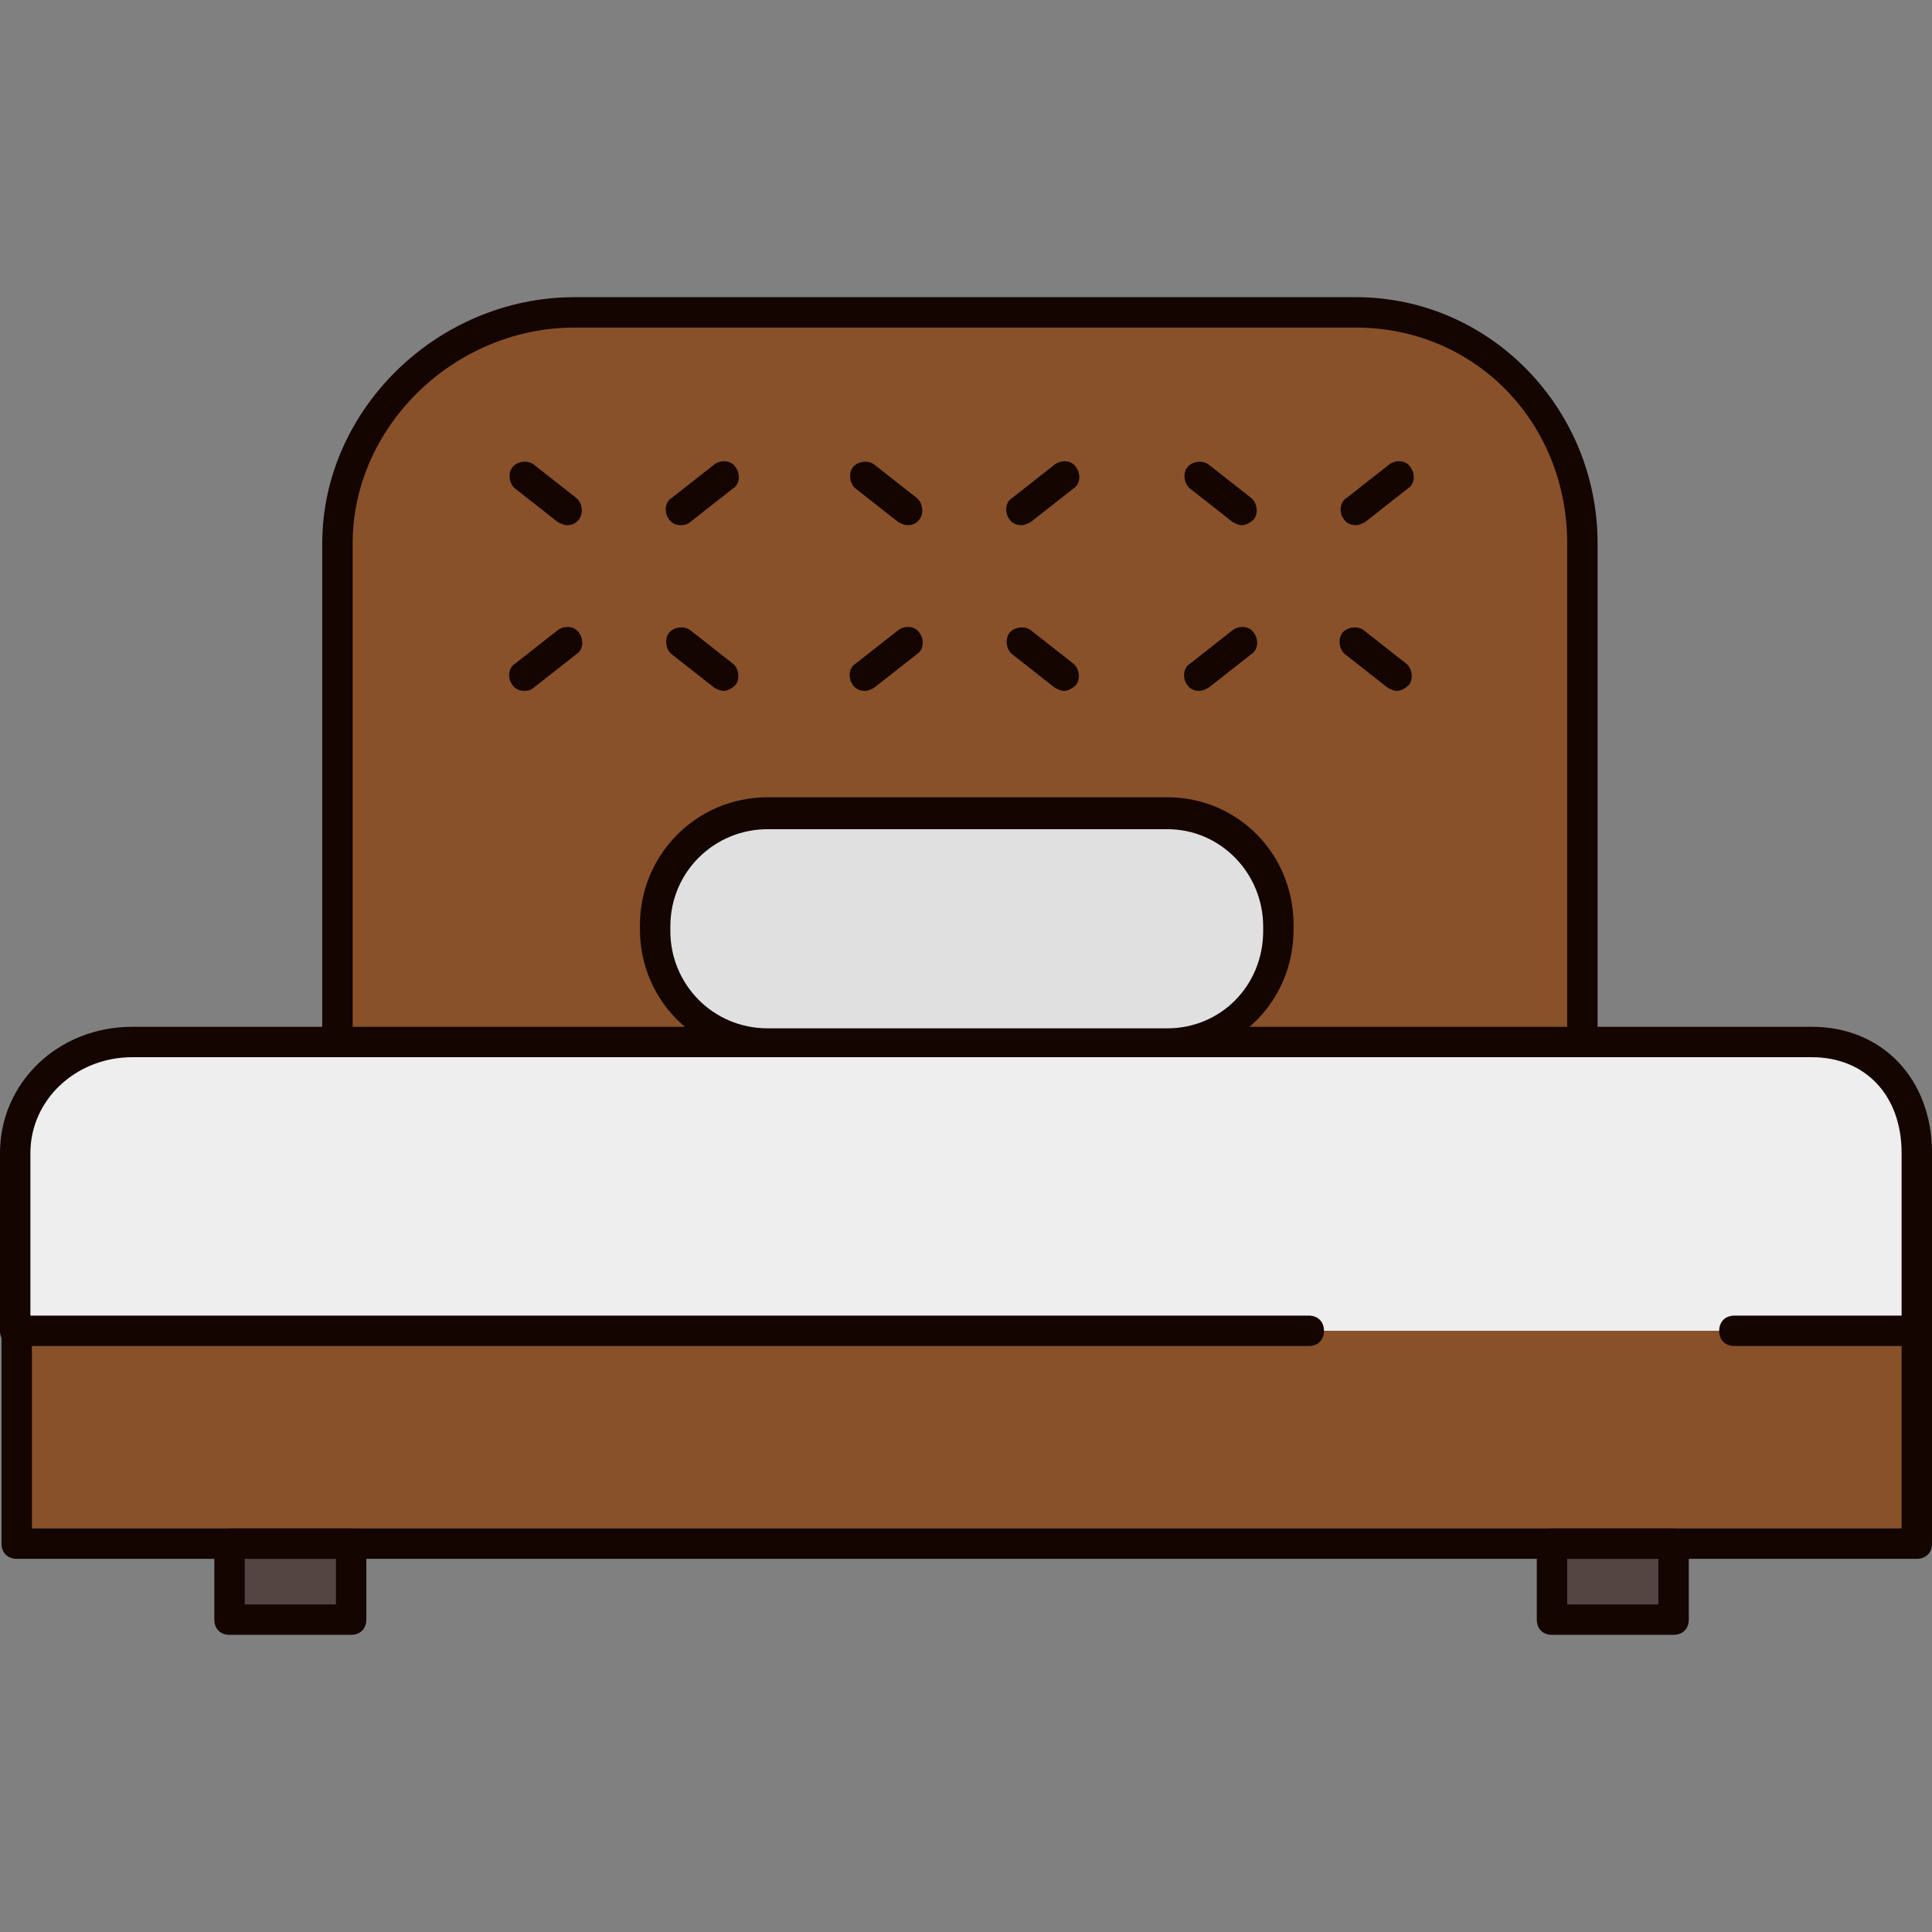
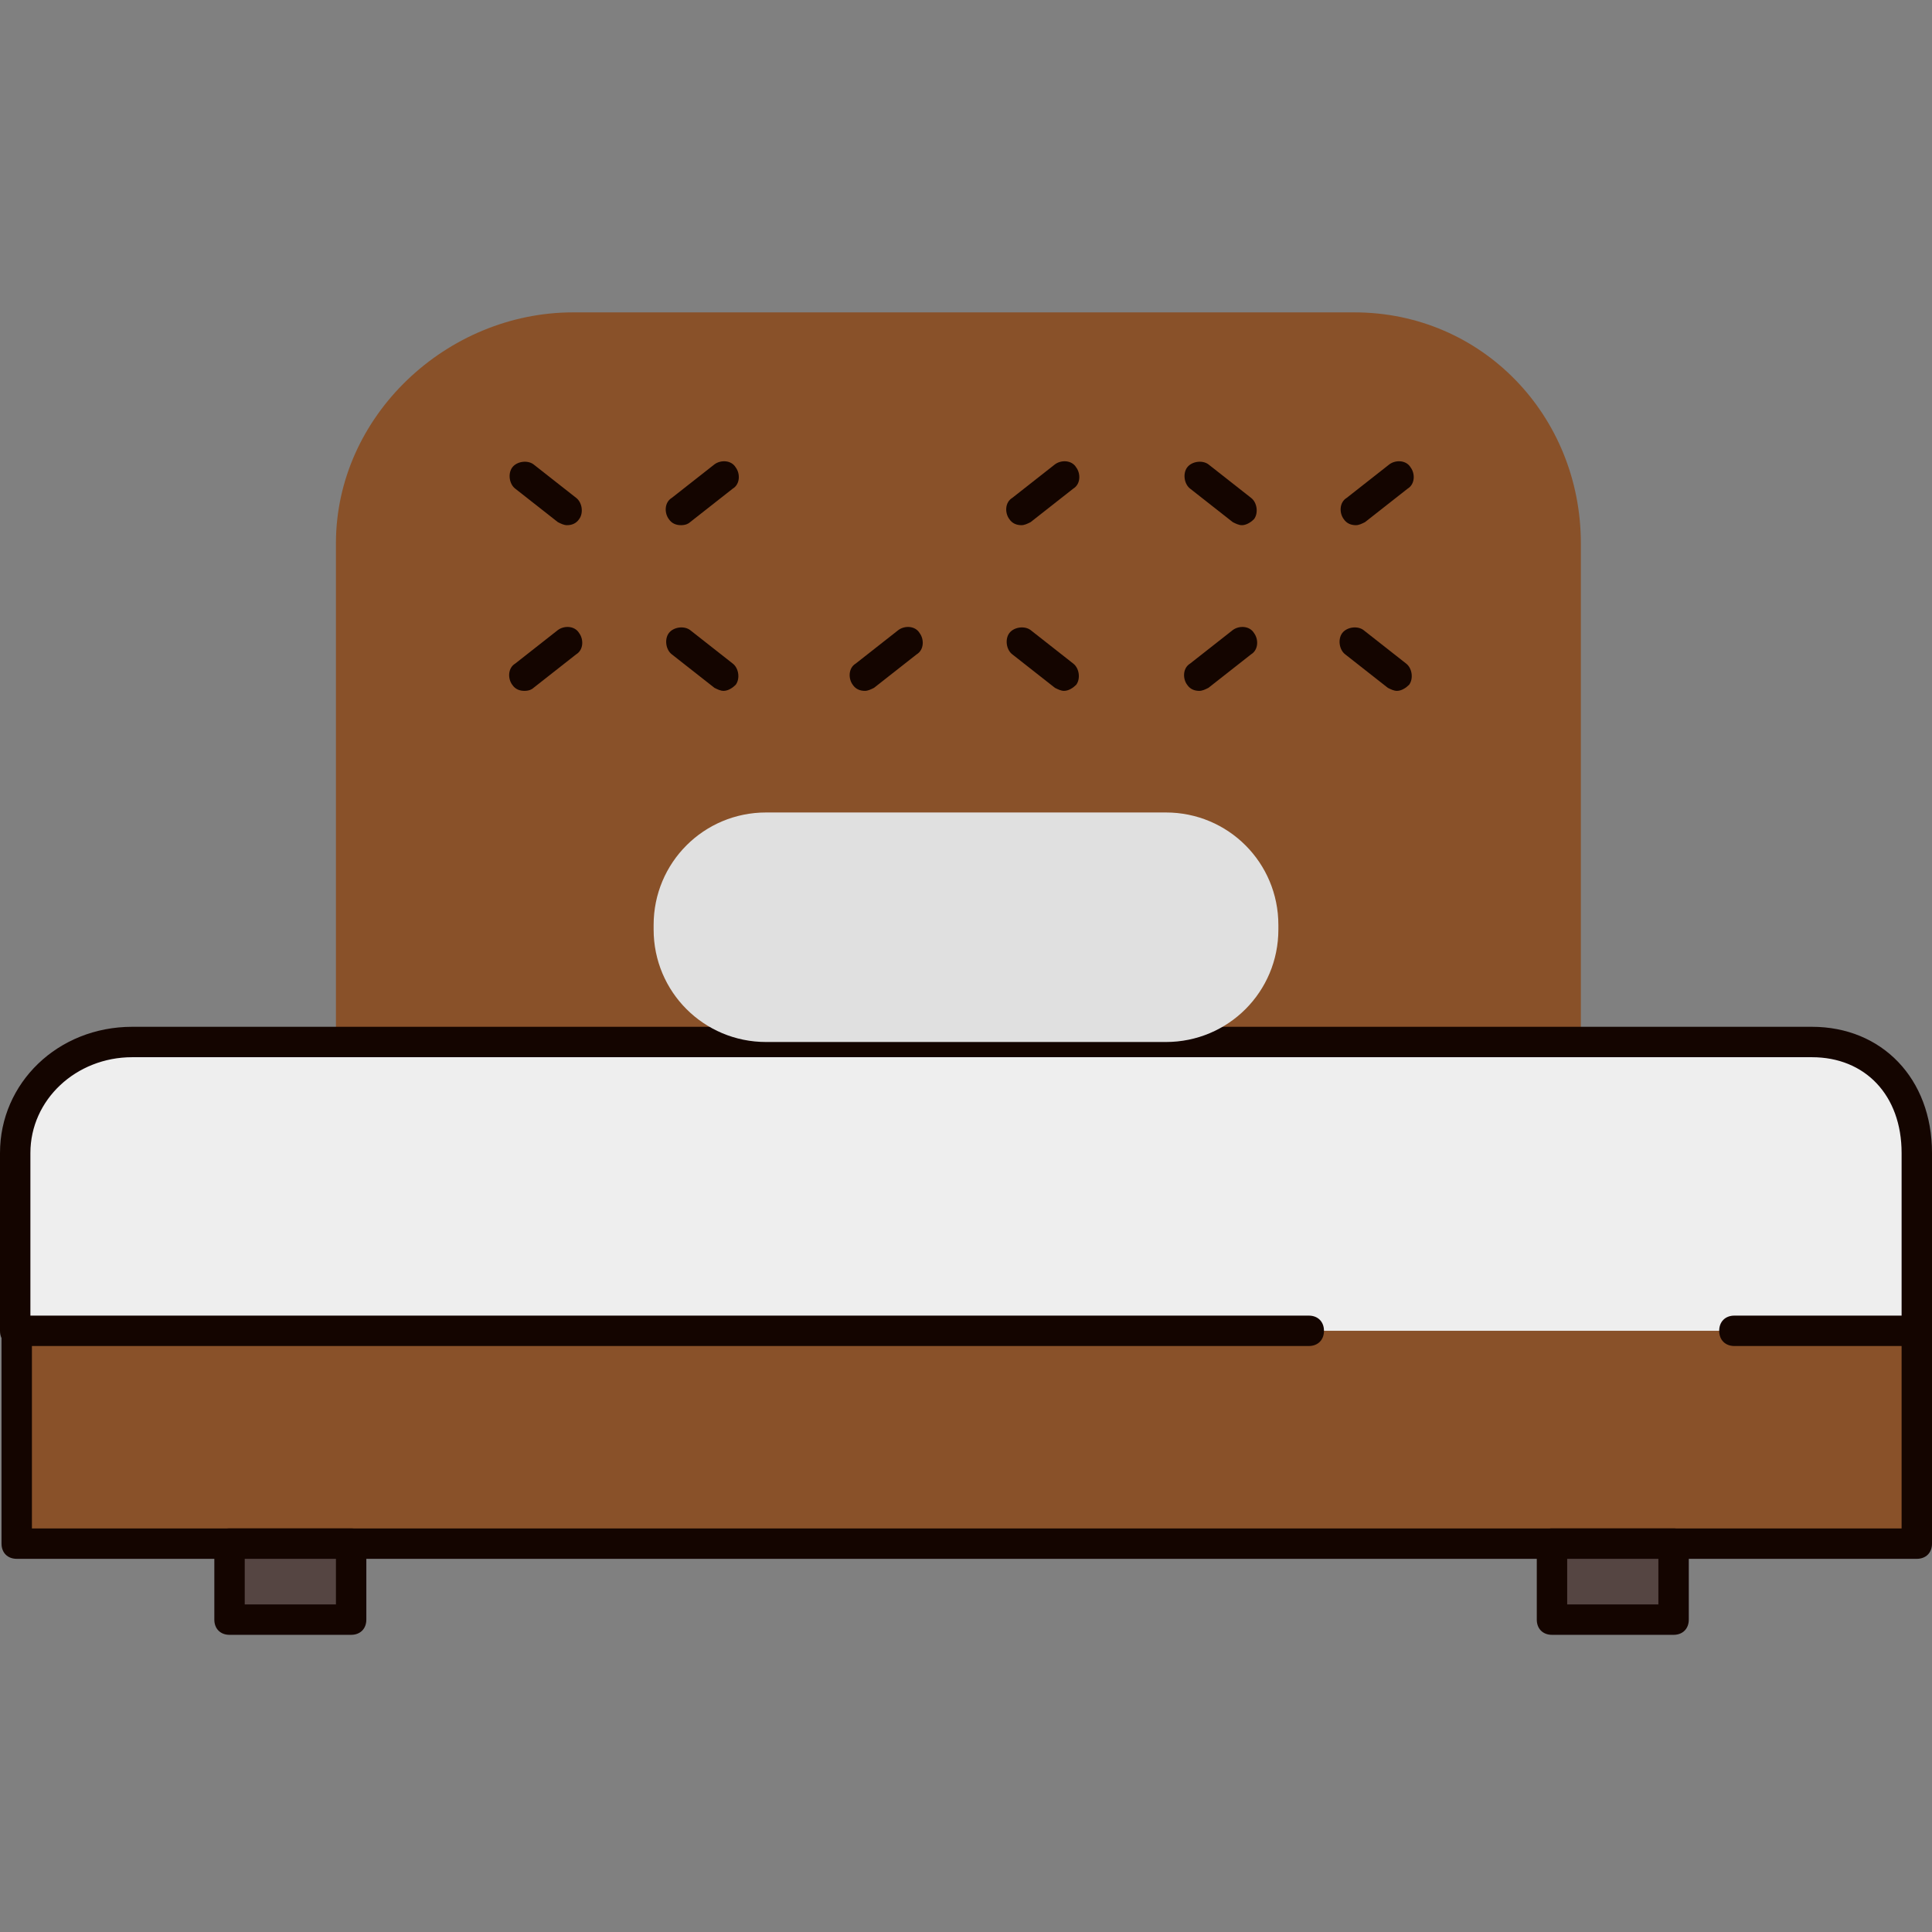
<svg xmlns="http://www.w3.org/2000/svg" version="1.1" id="Layer_1" viewBox="0 0 508.4 508.4" xml:space="preserve">
  <rect x="0" y="0" width="508.4" height="508.4" fill="#808080" stroke="none" />
  <path style="fill:#895129;" d="M88.4,274.2V143c0-33.6,29.2-60.8,62.4-60.8h205.6c33.6,0,59.6,27.2,59.6,60.8v131.2" />
  <g>
-     <path style="fill:#140500;" d="M416.4,278.2c-2.4,0-4-1.6-4-4V143c0-32-24.4-56.8-55.6-56.8H151.2c-31.6,0-58.4,26-58.4,56.8v131.2   c0,2.4-1.6,4-4,4s-4-1.6-4-4V143c0-35.2,30.4-64.8,66.4-64.8h205.6c35.2,0,63.6,29.2,63.6,64.8v131.2   C420.4,276.6,418.8,278.2,416.4,278.2z" />
    <path style="fill:#140500;" d="M138,181.8c-1.2,0-2.4-0.4-3.2-1.6c-1.2-1.6-1.2-4.4,0.8-5.6l11.2-8.8c1.6-1.2,4.4-1.2,5.6,0.8   c1.2,1.6,1.2,4.4-0.8,5.6l-11.2,8.8C140,181.4,139.2,181.8,138,181.8z" />
    <path style="fill:#140500;" d="M149.2,138.2c-0.8,0-1.6-0.4-2.4-0.8l-11.2-8.8c-1.6-1.2-2-4-0.8-5.6s4-2,5.6-0.8l11.2,8.8   c1.6,1.2,2,4,0.8,5.6C151.6,137.8,150.4,138.2,149.2,138.2z" />
    <path style="fill:#140500;" d="M190.4,181.8c-0.8,0-1.6-0.4-2.4-0.8l-11.2-8.8c-1.6-1.2-2-4-0.8-5.6s4-2,5.6-0.8l11.2,8.8   c1.6,1.2,2,4,0.8,5.6C192.8,181,191.6,181.8,190.4,181.8z" />
    <path style="fill:#140500;" d="M179.2,138.2c-1.2,0-2.4-0.4-3.2-1.6c-1.2-1.6-1.2-4.4,0.8-5.6l11.2-8.8c1.6-1.2,4.4-1.2,5.6,0.8   c1.2,1.6,1.2,4.4-0.8,5.6l-11.2,8.8C181.2,137.8,180.4,138.2,179.2,138.2z" />
    <path style="fill:#140500;" d="M227.6,181.8c-1.2,0-2.4-0.4-3.2-1.6c-1.2-1.6-1.2-4.4,0.8-5.6l11.2-8.8c1.6-1.2,4.4-1.2,5.6,0.8   c1.2,1.6,1.2,4.4-0.8,5.6L230,181C229.2,181.4,228.4,181.8,227.6,181.8z" />
-     <path style="fill:#140500;" d="M238.8,138.2c-0.8,0-1.6-0.4-2.4-0.8l-11.2-8.8c-1.6-1.2-2-4-0.8-5.6s4-2,5.6-0.8l11.2,8.8   c1.6,1.2,2,4,0.8,5.6C241.2,137.8,240,138.2,238.8,138.2z" />
    <path style="fill:#140500;" d="M280,181.8c-0.8,0-1.6-0.4-2.4-0.8l-11.2-8.8c-1.6-1.2-2-4-0.8-5.6s4-2,5.6-0.8l11.2,8.8   c1.6,1.2,2,4,0.8,5.6C282.4,181,281.2,181.8,280,181.8z" />
    <path style="fill:#140500;" d="M268.8,138.2c-1.2,0-2.4-0.4-3.2-1.6c-1.2-1.6-1.2-4.4,0.8-5.6l11.2-8.8c1.6-1.2,4.4-1.2,5.6,0.8   c1.2,1.6,1.2,4.4-0.8,5.6l-11.2,8.8C270.4,137.8,269.6,138.2,268.8,138.2z" />
    <path style="fill:#140500;" d="M315.6,181.8c-1.2,0-2.4-0.4-3.2-1.6c-1.2-1.6-1.2-4.4,0.8-5.6l11.2-8.8c1.6-1.2,4.4-1.2,5.6,0.8   c1.2,1.6,1.2,4.4-0.8,5.6L318,181C317.2,181.4,316.4,181.8,315.6,181.8z" />
    <path style="fill:#140500;" d="M326.8,138.2c-0.8,0-1.6-0.4-2.4-0.8l-11.2-8.8c-1.6-1.2-2-4-0.8-5.6s4-2,5.6-0.8l11.2,8.8   c1.6,1.2,2,4,0.8,5.6C328.8,137.8,327.6,138.2,326.8,138.2z" />
    <path style="fill:#140500;" d="M367.6,181.8c-0.8,0-1.6-0.4-2.4-0.8l-11.2-8.8c-1.6-1.2-2-4-0.8-5.6s4-2,5.6-0.8l11.2,8.8   c1.6,1.2,2,4,0.8,5.6C370,181,368.8,181.8,367.6,181.8z" />
    <path style="fill:#140500;" d="M356.8,138.2c-1.2,0-2.4-0.4-3.2-1.6c-1.2-1.6-1.2-4.4,0.8-5.6l11.2-8.8c1.6-1.2,4.4-1.2,5.6,0.8   c1.2,1.6,1.2,4.4-0.8,5.6l-11.2,8.8C358.4,137.8,357.6,138.2,356.8,138.2z" />
  </g>
  <path style="fill:#EEEEEE;" d="M4.4,350.2v-46.8c0-16.8,14-29.2,30.8-29.2h442c16.8,0,27.6,12.4,27.6,29.2v46.8" />
  <path style="fill:#140500;" d="M504.4,354.2c-2.4,0-4-1.6-4-4v-46.8c0-15.2-9.6-25.2-23.6-25.2h-442C20,278.2,8,289.4,8,303.4v46.8  c0,2.4-1.6,4-4,4s-4-1.6-4-4v-46.8c0-18.4,15.2-33.2,34.8-33.2h442c18.4,0,31.6,13.6,31.6,33.2v46.8  C508.4,352.6,506.8,354.2,504.4,354.2z" />
  <polyline style="fill:#895129;" points="456.4,350.2 504.4,350.2 504.4,406.2 4.4,406.2 4.4,350.2 344.4,350.2 " />
  <path style="fill:#140500;" d="M504.4,410.2H4.4c-2.4,0-4-1.6-4-4v-56c0-2.4,1.6-4,4-4h340c2.4,0,4,1.6,4,4s-1.6,4-4,4H8.4v48h492  v-48h-44c-2.4,0-4-1.6-4-4s1.6-4,4-4h48c2.4,0,4,1.6,4,4v56C508.4,408.6,506.8,410.2,504.4,410.2z" />
  <rect x="60.4" y="406.2" style="fill:#554542;" width="32" height="20" />
  <path style="fill:#140500;" d="M92.4,430.2h-32c-2.4,0-4-1.6-4-4v-20c0-2.4,1.6-4,4-4h32c2.4,0,4,1.6,4,4v20  C96.4,428.6,94.8,430.2,92.4,430.2z M64.4,422.2h24v-12h-24V422.2z" />
  <rect x="408.4" y="406.2" style="fill:#554542;" width="32" height="20" />
  <path style="fill:#140500;" d="M440.4,430.2h-32c-2.4,0-4-1.6-4-4v-20c0-2.4,1.6-4,4-4h32c2.4,0,4,1.6,4,4v20  C444.4,428.6,442.8,430.2,440.4,430.2z M412.4,422.2h24v-12h-24V422.2z" />
  <path style="fill:#E0E0E0;" d="M336.4,244.6c0,16.4-13.2,29.6-29.6,29.6H201.6c-16.4,0-29.6-13.2-29.6-29.6v-1.2  c0-16.4,13.2-29.6,29.6-29.6h105.2c16.4,0,29.6,13.2,29.6,29.6V244.6z" />
-   <path style="fill:#140500;" d="M307.2,278.2H202c-18.4,0-33.6-14.8-33.6-33.6v-1.2c0-18.4,14.8-33.6,33.6-33.6h105.2  c18.4,0,33.2,14.8,33.2,33.6v1.2C340.4,263.4,325.6,278.2,307.2,278.2z M202,218.2c-14,0-25.6,11.2-25.6,25.6v1.2  c0,14,11.2,25.6,25.6,25.6h105.2c14,0,25.2-11.2,25.2-25.6v-1.2c0-14-11.2-25.6-25.2-25.6H202z" />
</svg>